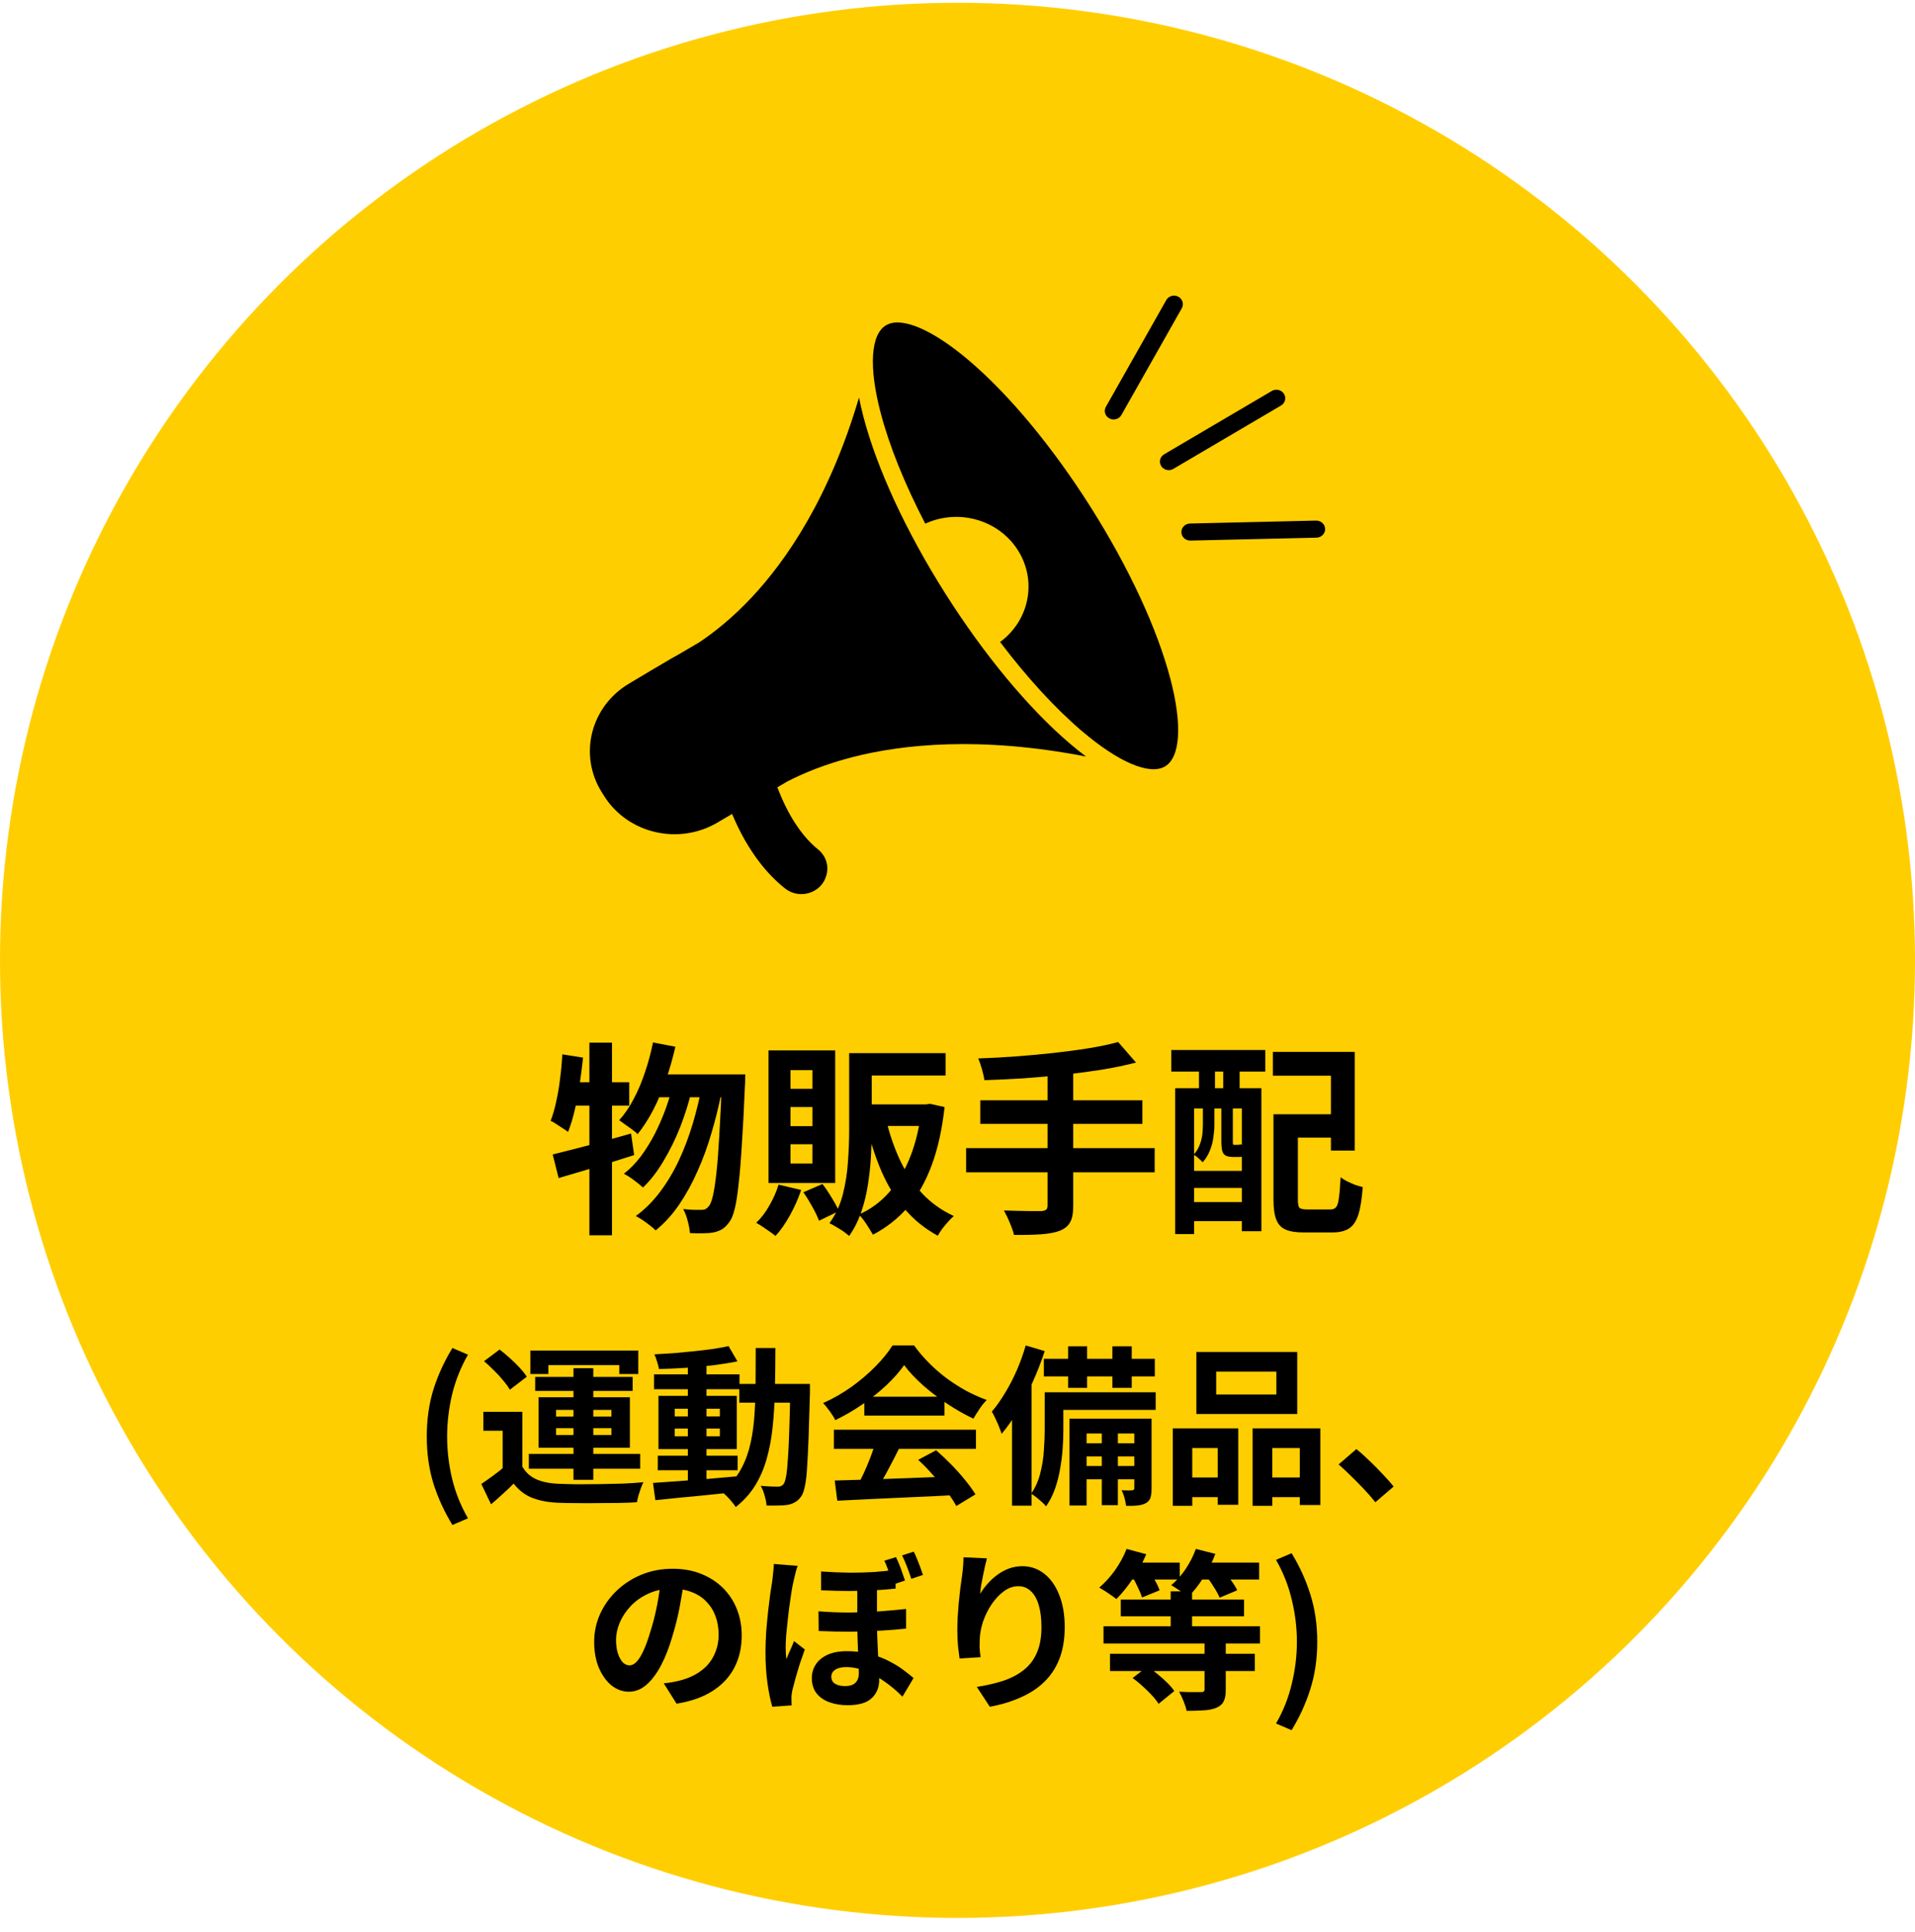
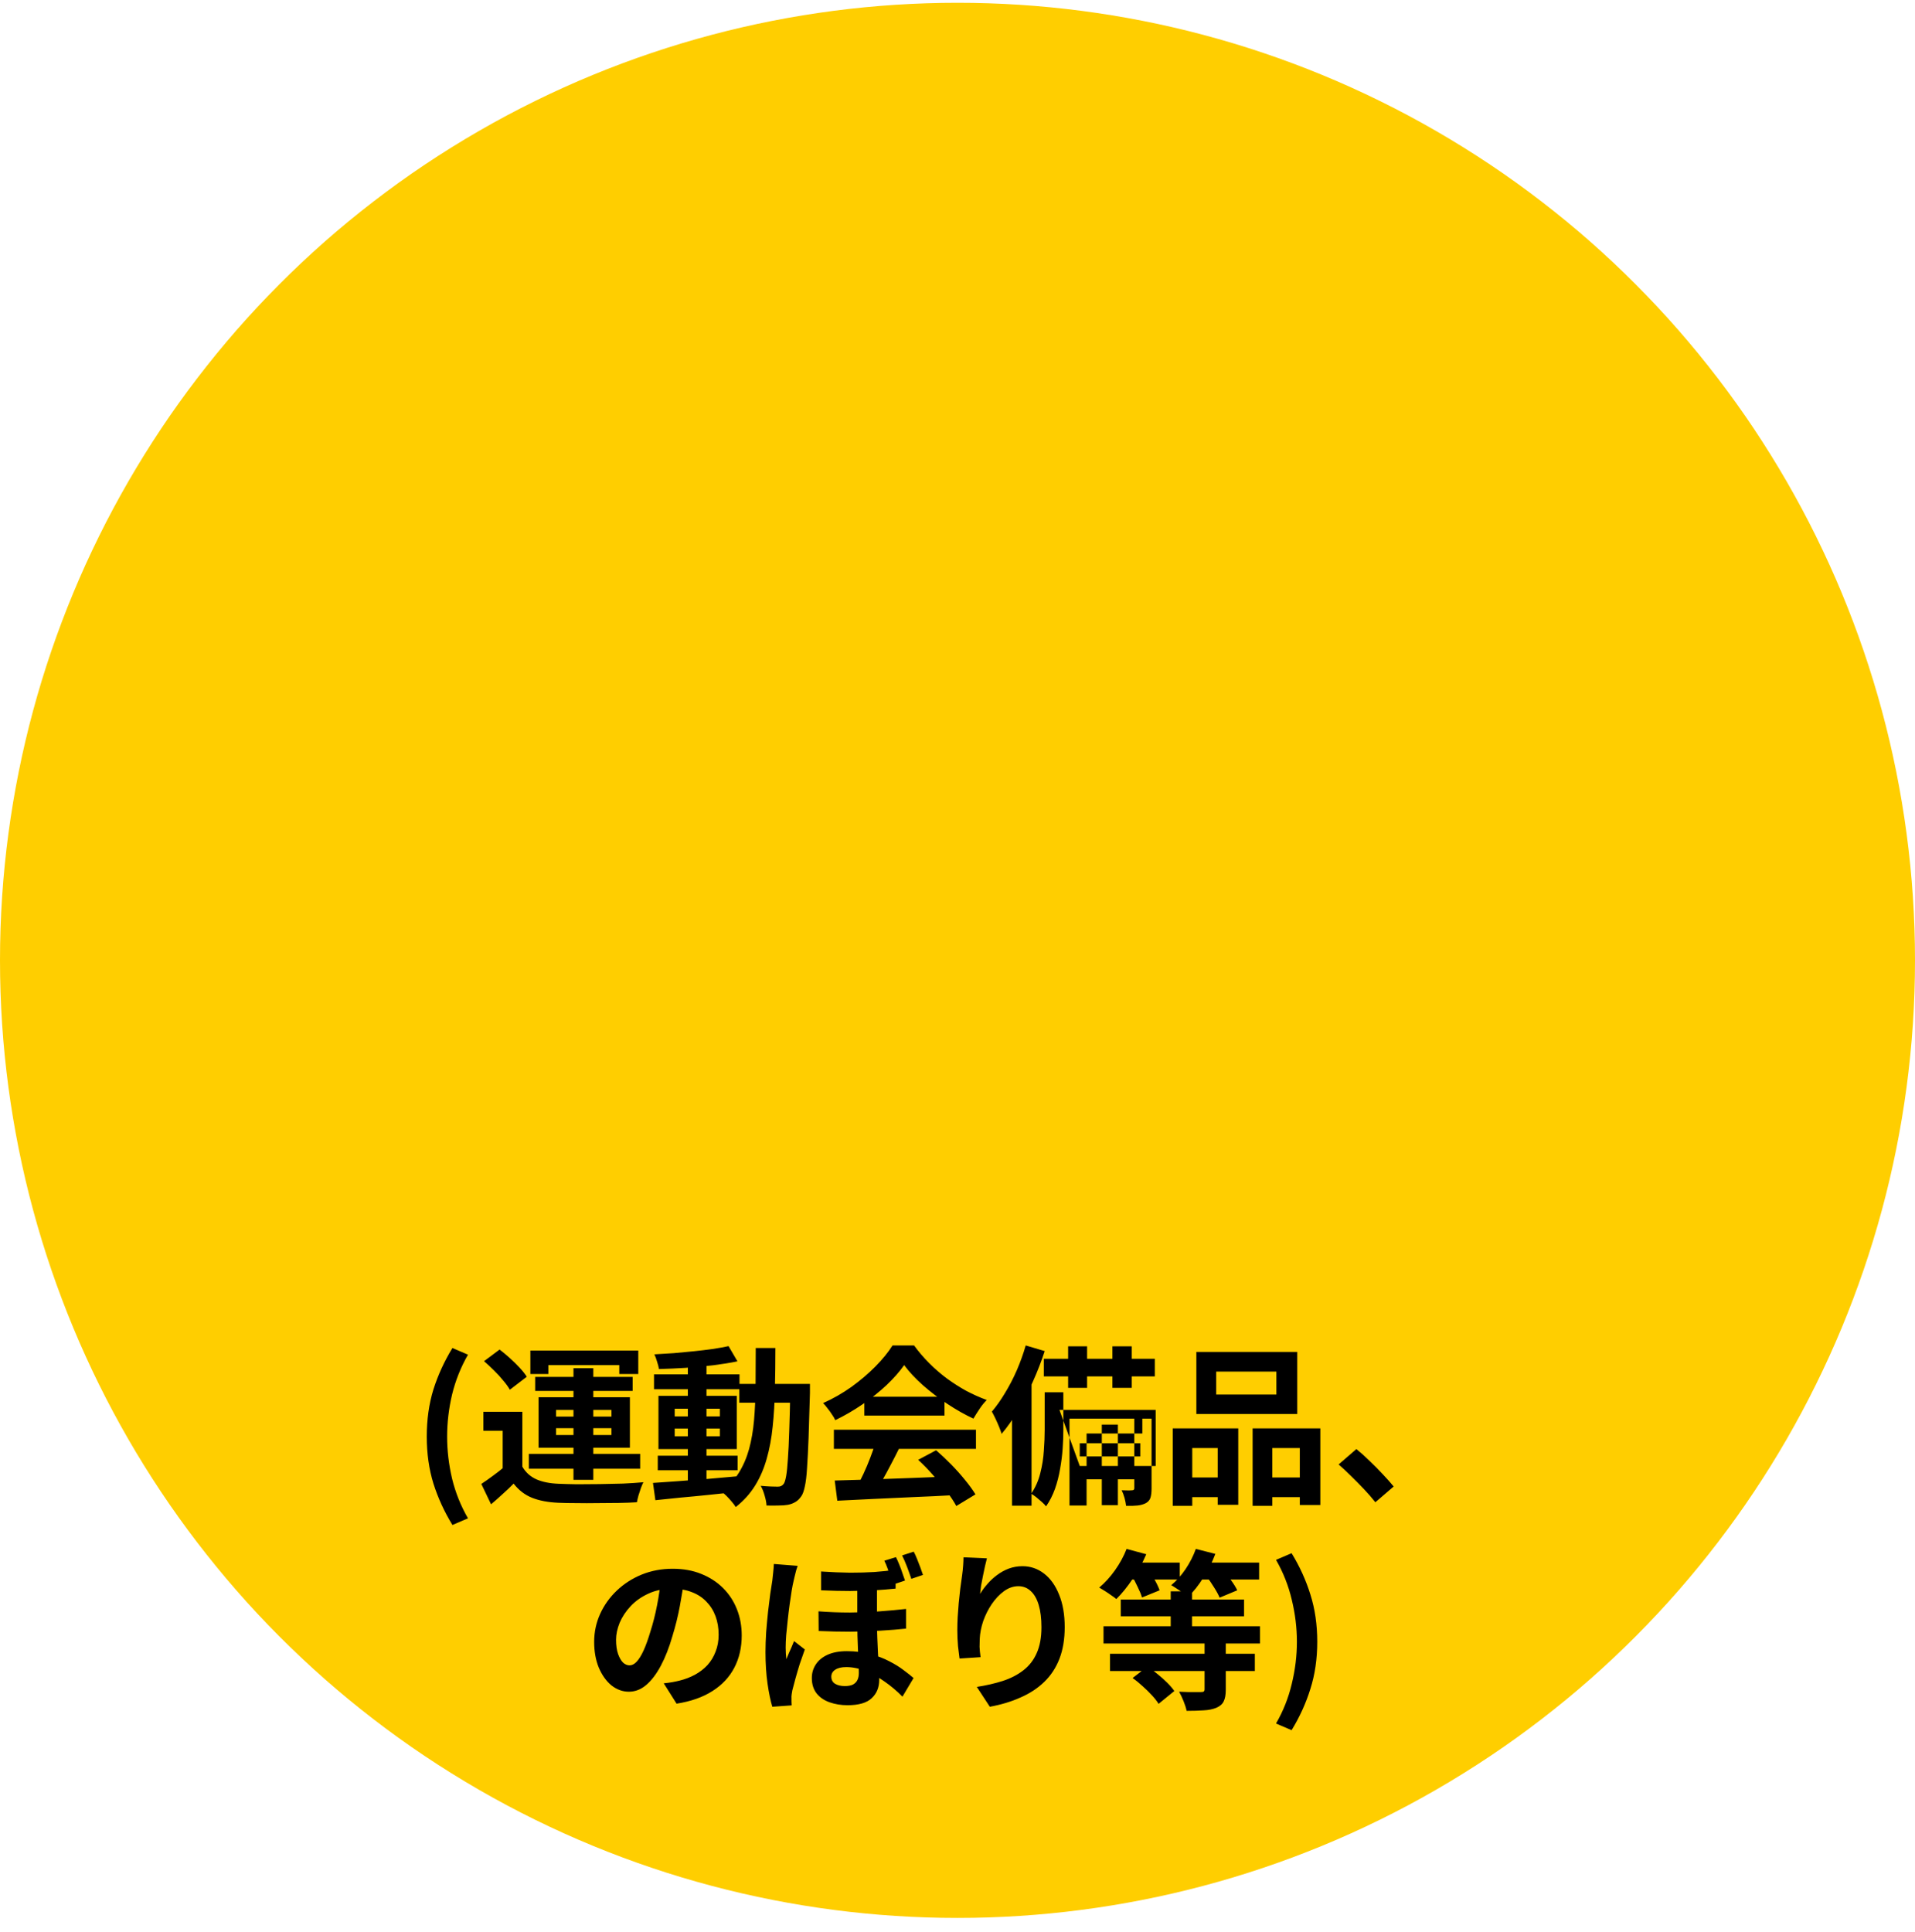
<svg xmlns="http://www.w3.org/2000/svg" width="112" height="113" viewBox="0 0 112 113" fill="none">
  <circle cx="56" cy="56.163" r="56" fill="#FFCE00" />
-   <path d="M38.192 60.963L39.5 61.215C39.348 61.879 39.164 62.527 38.948 63.159C38.732 63.783 38.484 64.367 38.204 64.911C37.924 65.447 37.62 65.919 37.292 66.327C37.22 66.247 37.116 66.159 36.98 66.063C36.844 65.959 36.704 65.859 36.56 65.763C36.424 65.659 36.308 65.575 36.212 65.511C36.532 65.159 36.816 64.743 37.064 64.263C37.32 63.783 37.54 63.263 37.724 62.703C37.916 62.135 38.072 61.555 38.192 60.963ZM42.224 62.835H43.592C43.592 62.835 43.588 62.879 43.58 62.967C43.58 63.047 43.58 63.139 43.58 63.243C43.58 63.347 43.576 63.427 43.568 63.483C43.512 64.835 43.452 65.983 43.388 66.927C43.332 67.871 43.268 68.651 43.196 69.267C43.132 69.875 43.056 70.355 42.968 70.707C42.88 71.051 42.78 71.299 42.668 71.451C42.524 71.651 42.38 71.795 42.236 71.883C42.092 71.971 41.92 72.035 41.72 72.075C41.552 72.107 41.348 72.123 41.108 72.123C40.868 72.131 40.616 72.127 40.352 72.111C40.336 71.903 40.292 71.667 40.22 71.403C40.156 71.139 40.068 70.907 39.956 70.707C40.18 70.731 40.388 70.747 40.58 70.755C40.772 70.755 40.924 70.755 41.036 70.755C41.132 70.755 41.208 70.739 41.264 70.707C41.328 70.675 41.396 70.615 41.468 70.527C41.548 70.431 41.624 70.231 41.696 69.927C41.768 69.615 41.836 69.171 41.9 68.595C41.964 68.019 42.02 67.287 42.068 66.399C42.124 65.503 42.176 64.419 42.224 63.147V62.835ZM38.552 62.835H42.836V64.167H37.904L38.552 62.835ZM39.404 63.267L40.448 63.783C40.288 64.471 40.068 65.175 39.788 65.895C39.508 66.607 39.18 67.275 38.804 67.899C38.436 68.523 38.036 69.039 37.604 69.447C37.468 69.319 37.296 69.179 37.088 69.027C36.88 68.867 36.68 68.739 36.488 68.643C36.84 68.371 37.168 68.035 37.472 67.635C37.776 67.227 38.052 66.783 38.3 66.303C38.548 65.815 38.764 65.315 38.948 64.803C39.132 64.283 39.284 63.771 39.404 63.267ZM41.072 63.411L42.188 63.927C42.036 64.703 41.844 65.479 41.612 66.255C41.388 67.031 41.116 67.775 40.796 68.487C40.484 69.199 40.124 69.855 39.716 70.455C39.308 71.047 38.852 71.547 38.348 71.955C38.212 71.819 38.032 71.671 37.808 71.511C37.592 71.351 37.384 71.219 37.184 71.115C37.704 70.739 38.172 70.275 38.588 69.723C39.012 69.163 39.384 68.543 39.704 67.863C40.024 67.175 40.296 66.455 40.52 65.703C40.744 64.943 40.928 64.179 41.072 63.411ZM32.324 67.515C32.716 67.419 33.16 67.307 33.656 67.179C34.16 67.051 34.688 66.911 35.24 66.759C35.8 66.599 36.356 66.443 36.908 66.291L37.088 67.551C36.336 67.791 35.568 68.031 34.784 68.271C34.008 68.503 33.304 68.711 32.672 68.895L32.324 67.515ZM34.472 60.975H35.792V72.243H34.472V60.975ZM32.888 61.659L34.1 61.851C34.044 62.379 33.976 62.911 33.896 63.447C33.816 63.975 33.72 64.475 33.608 64.947C33.496 65.419 33.368 65.835 33.224 66.195C33.152 66.139 33.052 66.071 32.924 65.991C32.796 65.903 32.668 65.819 32.54 65.739C32.412 65.651 32.3 65.587 32.204 65.547C32.332 65.219 32.44 64.847 32.528 64.431C32.624 64.007 32.7 63.559 32.756 63.087C32.82 62.607 32.864 62.131 32.888 61.659ZM33.224 63.291H36.8V64.659H32.948L33.224 63.291ZM50.084 61.587H55.304V62.895H50.084V61.587ZM49.664 61.587H50.984V66.123C50.984 66.603 50.968 67.115 50.936 67.659C50.904 68.203 50.844 68.755 50.756 69.315C50.668 69.867 50.536 70.399 50.36 70.911C50.184 71.415 49.952 71.871 49.664 72.279C49.584 72.207 49.472 72.119 49.328 72.015C49.184 71.919 49.036 71.827 48.884 71.739C48.74 71.651 48.616 71.583 48.512 71.535C48.872 71.039 49.132 70.479 49.292 69.855C49.452 69.231 49.552 68.595 49.592 67.947C49.64 67.299 49.664 66.691 49.664 66.123V61.587ZM53.9 64.587H54.152L54.392 64.551L55.244 64.743C55.1 66.047 54.848 67.183 54.488 68.151C54.128 69.119 53.664 69.935 53.096 70.599C52.528 71.255 51.848 71.791 51.056 72.207C50.992 72.095 50.912 71.963 50.816 71.811C50.728 71.667 50.632 71.523 50.528 71.379C50.424 71.235 50.324 71.119 50.228 71.031C50.916 70.727 51.512 70.287 52.016 69.711C52.52 69.135 52.932 68.435 53.252 67.611C53.572 66.787 53.788 65.859 53.9 64.827V64.587ZM51.824 65.475C52.024 66.323 52.296 67.115 52.64 67.851C52.984 68.587 53.416 69.235 53.936 69.795C54.456 70.347 55.072 70.787 55.784 71.115C55.68 71.203 55.568 71.315 55.448 71.451C55.328 71.587 55.212 71.727 55.1 71.871C54.996 72.015 54.912 72.147 54.848 72.267C54.096 71.859 53.448 71.335 52.904 70.695C52.36 70.055 51.908 69.319 51.548 68.487C51.188 67.647 50.892 66.727 50.66 65.727L51.824 65.475ZM50.456 64.587H54.248V65.847H50.456V64.587ZM45.536 69.279L46.856 69.591C46.688 70.095 46.468 70.591 46.196 71.079C45.932 71.559 45.652 71.959 45.356 72.279C45.268 72.207 45.156 72.123 45.02 72.027C44.884 71.931 44.744 71.835 44.6 71.739C44.456 71.643 44.332 71.567 44.228 71.511C44.516 71.239 44.772 70.903 44.996 70.503C45.228 70.103 45.408 69.695 45.536 69.279ZM46.988 69.723L48.104 69.243C48.288 69.483 48.468 69.751 48.644 70.047C48.828 70.343 48.968 70.603 49.064 70.827L47.9 71.391C47.82 71.167 47.692 70.899 47.516 70.587C47.34 70.267 47.164 69.979 46.988 69.723ZM46.232 64.743V65.859H47.516V64.743H46.232ZM46.232 66.915V68.043H47.516V66.915H46.232ZM46.232 62.583V63.675H47.516V62.583H46.232ZM44.948 61.431H48.848V69.183H44.948V61.431ZM65.396 60.939L66.44 62.139C65.824 62.299 65.152 62.439 64.424 62.559C63.704 62.671 62.956 62.771 62.18 62.859C61.404 62.939 60.624 63.007 59.84 63.063C59.056 63.111 58.3 63.147 57.572 63.171C57.548 62.987 57.5 62.771 57.428 62.523C57.356 62.267 57.284 62.059 57.212 61.899C57.932 61.875 58.668 61.835 59.42 61.779C60.18 61.723 60.92 61.655 61.64 61.575C62.368 61.495 63.052 61.403 63.692 61.299C64.332 61.195 64.9 61.075 65.396 60.939ZM57.332 64.347H66.812V65.727H57.332V64.347ZM56.504 67.143H67.532V68.559H56.504V67.143ZM61.268 62.643H62.768V70.515C62.768 70.947 62.708 71.267 62.588 71.475C62.476 71.691 62.272 71.859 61.976 71.979C61.696 72.083 61.332 72.151 60.884 72.183C60.444 72.215 59.916 72.227 59.3 72.219C59.276 72.083 59.228 71.927 59.156 71.751C59.092 71.583 59.02 71.411 58.94 71.235C58.86 71.067 58.784 70.919 58.712 70.791C59.016 70.799 59.316 70.807 59.612 70.815C59.908 70.823 60.172 70.827 60.404 70.827C60.636 70.827 60.8 70.827 60.896 70.827C61.032 70.819 61.128 70.791 61.184 70.743C61.24 70.695 61.268 70.611 61.268 70.491V62.643ZM75.176 65.163H78.524V66.531H75.176V65.163ZM74.48 65.163H75.908V70.167C75.908 70.415 75.94 70.571 76.004 70.635C76.068 70.699 76.22 70.731 76.46 70.731C76.508 70.731 76.592 70.731 76.712 70.731C76.832 70.731 76.964 70.731 77.108 70.731C77.252 70.731 77.388 70.731 77.516 70.731C77.652 70.731 77.748 70.731 77.804 70.731C77.956 70.731 78.068 70.687 78.14 70.599C78.22 70.503 78.276 70.319 78.308 70.047C78.348 69.775 78.38 69.375 78.404 68.847C78.508 68.927 78.636 69.007 78.788 69.087C78.94 69.159 79.096 69.227 79.256 69.291C79.424 69.347 79.572 69.391 79.7 69.423C79.652 70.103 79.568 70.635 79.448 71.019C79.328 71.403 79.148 71.675 78.908 71.835C78.668 71.995 78.34 72.075 77.924 72.075C77.86 72.075 77.772 72.075 77.66 72.075C77.548 72.075 77.424 72.075 77.288 72.075C77.152 72.075 77.012 72.075 76.868 72.075C76.732 72.075 76.608 72.075 76.496 72.075C76.384 72.075 76.3 72.075 76.244 72.075C75.796 72.075 75.444 72.019 75.188 71.907C74.94 71.803 74.76 71.611 74.648 71.331C74.536 71.059 74.48 70.671 74.48 70.167V65.163ZM74.444 61.515H79.232V67.287H77.84V62.907H74.444V61.515ZM68.732 63.639H73.772V72.003H72.632V64.827H69.836V72.171H68.732V63.639ZM69.32 68.475H73.172V69.471H69.32V68.475ZM69.32 70.299H73.172V71.415H69.32V70.299ZM68.504 61.407H74V62.667H68.504V61.407ZM70.124 61.695H71.06V64.575H70.124V61.695ZM71.54 61.695H72.5V64.575H71.54V61.695ZM70.352 64.563H71.024V65.787C71.024 66.011 71.004 66.255 70.964 66.519C70.932 66.775 70.864 67.031 70.76 67.287C70.664 67.535 70.524 67.763 70.34 67.971C70.284 67.907 70.2 67.827 70.088 67.731C69.984 67.635 69.892 67.567 69.812 67.527C69.972 67.351 70.088 67.163 70.16 66.963C70.24 66.763 70.292 66.563 70.316 66.363C70.34 66.155 70.352 65.959 70.352 65.775V64.563ZM71.432 64.563H72.104V66.771C72.104 66.851 72.108 66.903 72.116 66.927C72.124 66.943 72.148 66.951 72.188 66.951C72.204 66.951 72.224 66.951 72.248 66.951C72.28 66.951 72.308 66.951 72.332 66.951C72.364 66.951 72.388 66.951 72.404 66.951C72.492 66.951 72.544 66.939 72.56 66.915C72.632 66.971 72.728 67.023 72.848 67.071C72.968 67.119 73.08 67.155 73.184 67.179C73.144 67.347 73.068 67.471 72.956 67.551C72.852 67.623 72.708 67.659 72.524 67.659C72.492 67.659 72.448 67.659 72.392 67.659C72.344 67.659 72.292 67.659 72.236 67.659C72.188 67.659 72.144 67.659 72.104 67.659C71.848 67.659 71.672 67.603 71.576 67.491C71.48 67.379 71.432 67.143 71.432 66.783V64.563Z" fill="black" />
-   <path d="M26.46 89.183C25.987 88.41 25.617 87.603 25.35 86.763C25.09 85.923 24.96 85.006 24.96 84.013C24.96 83.013 25.09 82.093 25.35 81.253C25.617 80.413 25.987 79.606 26.46 78.833L27.37 79.223C26.95 79.956 26.64 80.733 26.44 81.553C26.247 82.373 26.15 83.193 26.15 84.013C26.15 84.833 26.247 85.653 26.44 86.473C26.64 87.293 26.95 88.066 27.37 88.793L26.46 89.183ZM30.55 82.563V86.253H29.4V83.673H28.27V82.563H30.55ZM30.55 85.773C30.743 86.106 31.016 86.353 31.37 86.513C31.723 86.666 32.153 86.753 32.66 86.773C32.96 86.786 33.32 86.796 33.74 86.803C34.166 86.803 34.61 86.8 35.07 86.793C35.536 86.786 35.99 86.776 36.43 86.763C36.876 86.743 37.276 86.716 37.63 86.683C37.583 86.77 37.533 86.886 37.48 87.033C37.433 87.173 37.386 87.316 37.34 87.463C37.3 87.61 37.27 87.74 37.25 87.853C36.943 87.873 36.59 87.886 36.19 87.893C35.79 87.9 35.376 87.903 34.95 87.903C34.523 87.91 34.11 87.91 33.71 87.903C33.31 87.903 32.956 87.896 32.65 87.883C32.05 87.856 31.54 87.76 31.12 87.593C30.7 87.426 30.34 87.15 30.04 86.763C29.846 86.963 29.64 87.16 29.42 87.353C29.206 87.553 28.973 87.76 28.72 87.973L28.15 86.783C28.363 86.643 28.586 86.486 28.82 86.313C29.06 86.14 29.29 85.96 29.51 85.773H30.55ZM28.31 79.603L29.22 78.923C29.413 79.07 29.613 79.236 29.82 79.423C30.026 79.61 30.216 79.796 30.39 79.983C30.563 80.17 30.703 80.346 30.81 80.513L29.82 81.273C29.726 81.106 29.596 80.926 29.43 80.733C29.27 80.533 29.09 80.336 28.89 80.143C28.69 79.943 28.496 79.763 28.31 79.603ZM33.54 80.013H34.7V86.543H33.54V80.013ZM32.52 83.523V83.923H35.76V83.523H32.52ZM32.52 82.453V82.843H35.76V82.453H32.52ZM31.5 81.713H36.84V84.663H31.5V81.713ZM31.02 78.983H37.33V80.353H36.22V79.833H32.07V80.353H31.02V78.983ZM31.3 80.523H37V81.343H31.3V80.523ZM30.93 85.023H37.44V85.893H30.93V85.023ZM38.47 85.133H43.14V85.983H38.47V85.133ZM38.25 80.373H43.25V81.243H38.25V80.373ZM40.23 79.673H41.32V86.843H40.23V79.673ZM38.19 86.723C38.61 86.696 39.09 86.663 39.63 86.623C40.17 86.583 40.74 86.54 41.34 86.493C41.946 86.44 42.55 86.386 43.15 86.333L43.16 87.243C42.593 87.303 42.02 87.363 41.44 87.423C40.866 87.483 40.313 87.536 39.78 87.583C39.253 87.636 38.77 87.686 38.33 87.733L38.19 86.723ZM39.46 83.543V83.993H42.1V83.543H39.46ZM39.46 82.383V82.833H42.1V82.383H39.46ZM38.51 81.633H43.09V84.743H38.51V81.633ZM42.61 78.723L43.13 79.613C42.71 79.7 42.236 79.776 41.71 79.843C41.19 79.903 40.656 79.953 40.11 79.993C39.563 80.026 39.04 80.05 38.54 80.063C38.52 79.936 38.483 79.793 38.43 79.633C38.383 79.466 38.33 79.323 38.27 79.203C38.643 79.183 39.026 79.16 39.42 79.133C39.813 79.1 40.2 79.063 40.58 79.023C40.966 78.983 41.33 78.94 41.67 78.893C42.016 78.84 42.33 78.783 42.61 78.723ZM43.24 80.933H46.71V82.033H43.24V80.933ZM46.22 80.933H47.37C47.37 80.933 47.37 80.966 47.37 81.033C47.37 81.1 47.37 81.176 47.37 81.263C47.37 81.343 47.37 81.41 47.37 81.463C47.343 82.49 47.316 83.363 47.29 84.083C47.263 84.796 47.233 85.386 47.2 85.853C47.173 86.313 47.13 86.673 47.07 86.933C47.016 87.193 46.95 87.38 46.87 87.493C46.756 87.66 46.636 87.776 46.51 87.843C46.39 87.916 46.246 87.97 46.08 88.003C45.926 88.03 45.74 88.043 45.52 88.043C45.3 88.05 45.07 88.05 44.83 88.043C44.823 87.876 44.786 87.683 44.72 87.463C44.66 87.243 44.583 87.053 44.49 86.893C44.703 86.913 44.9 86.926 45.08 86.933C45.26 86.94 45.396 86.943 45.49 86.943C45.57 86.943 45.636 86.93 45.69 86.903C45.743 86.876 45.793 86.833 45.84 86.773C45.893 86.693 45.94 86.54 45.98 86.313C46.02 86.08 46.053 85.75 46.08 85.323C46.113 84.89 46.14 84.333 46.16 83.653C46.186 82.973 46.206 82.15 46.22 81.183V80.933ZM44.2 78.833H45.35C45.35 79.686 45.34 80.496 45.32 81.263C45.306 82.03 45.263 82.753 45.19 83.433C45.123 84.106 45.006 84.733 44.84 85.313C44.68 85.886 44.453 86.41 44.16 86.883C43.866 87.356 43.49 87.773 43.03 88.133C42.97 88.033 42.89 87.926 42.79 87.813C42.696 87.7 42.596 87.59 42.49 87.483C42.39 87.383 42.29 87.3 42.19 87.233C42.61 86.913 42.95 86.546 43.21 86.133C43.47 85.713 43.67 85.25 43.81 84.743C43.95 84.23 44.046 83.67 44.1 83.063C44.153 82.45 44.183 81.793 44.19 81.093C44.196 80.386 44.2 79.633 44.2 78.833ZM48.82 86.583C49.413 86.563 50.1 86.543 50.88 86.523C51.666 86.496 52.49 86.466 53.35 86.433C54.216 86.4 55.07 86.366 55.91 86.333L55.87 87.433C55.056 87.48 54.23 87.52 53.39 87.553C52.556 87.593 51.763 87.63 51.01 87.663C50.256 87.703 49.576 87.736 48.97 87.763L48.82 86.583ZM48.77 83.613H57.08V84.733H48.77V83.613ZM50.55 81.683H55.24V82.783H50.55V81.683ZM51.21 84.343L52.58 84.713C52.426 85.026 52.263 85.346 52.09 85.673C51.923 85.993 51.756 86.3 51.59 86.593C51.43 86.886 51.276 87.146 51.13 87.373L50.08 87.023C50.213 86.776 50.353 86.5 50.5 86.193C50.646 85.88 50.78 85.563 50.9 85.243C51.026 84.916 51.13 84.616 51.21 84.343ZM53.7 85.373L54.75 84.813C55.05 85.073 55.346 85.353 55.64 85.653C55.933 85.953 56.203 86.256 56.45 86.563C56.696 86.863 56.896 87.14 57.05 87.393L55.93 88.073C55.796 87.82 55.606 87.533 55.36 87.213C55.12 86.9 54.853 86.58 54.56 86.253C54.273 85.926 53.986 85.633 53.7 85.373ZM52.88 79.833C52.613 80.213 52.27 80.603 51.85 81.003C51.43 81.396 50.963 81.77 50.45 82.123C49.936 82.476 49.403 82.786 48.85 83.053C48.81 82.953 48.746 82.843 48.66 82.723C48.58 82.596 48.493 82.476 48.4 82.363C48.313 82.243 48.226 82.14 48.14 82.053C48.713 81.8 49.263 81.486 49.79 81.113C50.316 80.733 50.786 80.333 51.2 79.913C51.62 79.486 51.953 79.076 52.2 78.683H53.46C53.726 79.05 54.023 79.396 54.35 79.723C54.676 80.05 55.023 80.35 55.39 80.623C55.756 80.89 56.133 81.13 56.52 81.343C56.913 81.55 57.31 81.726 57.71 81.873C57.563 82.02 57.423 82.193 57.29 82.393C57.156 82.593 57.036 82.783 56.93 82.963C56.43 82.73 55.923 82.443 55.41 82.103C54.896 81.763 54.416 81.396 53.97 81.003C53.53 80.61 53.166 80.22 52.88 79.833ZM62.47 78.733H63.58V81.163H62.47V78.733ZM65.06 78.733H66.19V81.163H65.06V78.733ZM64.44 83.313H65.38V88.023H64.44V83.313ZM61.05 79.463H67.54V80.493H61.05V79.463ZM63.15 84.403H66.69V85.173H63.15V84.403ZM63.15 85.733H66.69V86.513H63.15V85.733ZM61.59 81.423H67.59V82.453H61.59V81.423ZM61.1 81.423H62.19V83.633C62.19 83.966 62.176 84.326 62.15 84.713C62.123 85.1 62.073 85.496 62 85.903C61.933 86.303 61.833 86.693 61.7 87.073C61.566 87.446 61.393 87.786 61.18 88.093C61.126 88.02 61.043 87.933 60.93 87.833C60.823 87.74 60.713 87.646 60.6 87.553C60.486 87.466 60.39 87.4 60.31 87.353C60.556 86.993 60.733 86.596 60.84 86.163C60.953 85.723 61.023 85.283 61.05 84.843C61.083 84.403 61.1 83.996 61.1 83.623V81.423ZM62.55 82.963H66.81V83.833H63.55V88.043H62.55V82.963ZM66.34 82.963H67.35V87.043C67.35 87.263 67.33 87.44 67.29 87.573C67.25 87.713 67.16 87.823 67.02 87.903C66.88 87.976 66.716 88.023 66.53 88.043C66.343 88.063 66.12 88.07 65.86 88.063C65.846 87.93 65.816 87.776 65.77 87.603C65.723 87.43 65.666 87.28 65.6 87.153C65.74 87.16 65.866 87.163 65.98 87.163C66.093 87.163 66.173 87.16 66.22 87.153C66.3 87.153 66.34 87.113 66.34 87.033V82.963ZM59.99 78.683L61.1 79.013C60.913 79.593 60.686 80.18 60.42 80.773C60.16 81.366 59.873 81.93 59.56 82.463C59.246 82.99 58.92 83.453 58.58 83.853C58.553 83.76 58.506 83.63 58.44 83.463C58.373 83.296 58.3 83.13 58.22 82.963C58.14 82.796 58.07 82.66 58.01 82.553C58.276 82.24 58.533 81.876 58.78 81.463C59.033 81.05 59.263 80.606 59.47 80.133C59.676 79.653 59.85 79.17 59.99 78.683ZM59.19 81.433L60.3 80.323L60.33 80.343V88.053H59.19V81.433ZM71.13 80.213V81.553H74.65V80.213H71.13ZM69.97 79.063H75.87V82.693H69.97V79.063ZM68.59 83.533H72.42V88.003H71.22V84.683H69.73V88.063H68.59V83.533ZM73.26 83.533H77.22V88.013H76.02V84.683H74.41V88.063H73.26V83.533ZM69.09 86.403H71.72V87.553H69.09V86.403ZM73.81 86.403H76.61V87.553H73.81V86.403ZM80.44 87.853C80.24 87.6 80.016 87.343 79.77 87.083C79.523 86.823 79.273 86.57 79.02 86.323C78.766 86.07 78.523 85.843 78.29 85.643L79.33 84.743C79.57 84.936 79.826 85.166 80.1 85.433C80.373 85.693 80.633 85.956 80.88 86.223C81.133 86.49 81.343 86.726 81.51 86.933L80.44 87.853ZM40.02 92.313C39.954 92.82 39.867 93.36 39.76 93.933C39.654 94.506 39.51 95.086 39.33 95.673C39.137 96.346 38.91 96.926 38.65 97.413C38.39 97.9 38.104 98.276 37.79 98.543C37.484 98.803 37.147 98.933 36.78 98.933C36.414 98.933 36.074 98.81 35.76 98.563C35.454 98.31 35.207 97.963 35.02 97.523C34.84 97.083 34.75 96.583 34.75 96.023C34.75 95.443 34.867 94.896 35.1 94.383C35.334 93.87 35.657 93.416 36.07 93.023C36.49 92.623 36.977 92.31 37.53 92.083C38.09 91.856 38.694 91.743 39.34 91.743C39.96 91.743 40.517 91.843 41.01 92.043C41.51 92.243 41.937 92.52 42.29 92.873C42.644 93.226 42.914 93.64 43.1 94.113C43.287 94.586 43.38 95.096 43.38 95.643C43.38 96.343 43.237 96.97 42.95 97.523C42.664 98.076 42.237 98.533 41.67 98.893C41.11 99.253 40.41 99.5 39.57 99.633L38.82 98.443C39.014 98.423 39.184 98.4 39.33 98.373C39.477 98.346 39.617 98.316 39.75 98.283C40.07 98.203 40.367 98.09 40.64 97.943C40.92 97.79 41.164 97.603 41.37 97.383C41.577 97.156 41.737 96.893 41.85 96.593C41.97 96.293 42.03 95.963 42.03 95.603C42.03 95.21 41.97 94.85 41.85 94.523C41.73 94.196 41.554 93.913 41.32 93.673C41.087 93.426 40.804 93.24 40.47 93.113C40.137 92.98 39.754 92.913 39.32 92.913C38.787 92.913 38.317 93.01 37.91 93.203C37.504 93.39 37.16 93.633 36.88 93.933C36.6 94.233 36.387 94.556 36.24 94.903C36.1 95.25 36.03 95.58 36.03 95.893C36.03 96.226 36.07 96.506 36.15 96.733C36.23 96.953 36.327 97.12 36.44 97.233C36.56 97.34 36.687 97.393 36.82 97.393C36.96 97.393 37.097 97.323 37.23 97.183C37.37 97.036 37.507 96.816 37.64 96.523C37.774 96.23 37.907 95.86 38.04 95.413C38.194 94.933 38.324 94.42 38.43 93.873C38.537 93.326 38.614 92.793 38.66 92.273L40.02 92.313ZM51.29 92.463C51.29 92.71 51.29 92.973 51.29 93.253C51.29 93.533 51.29 93.81 51.29 94.083C51.29 94.35 51.29 94.59 51.29 94.803C51.29 95.156 51.297 95.49 51.31 95.803C51.324 96.116 51.337 96.416 51.35 96.703C51.37 96.983 51.387 97.253 51.4 97.513C51.414 97.773 51.42 98.016 51.42 98.243C51.42 98.683 51.274 99.04 50.98 99.313C50.694 99.586 50.224 99.723 49.57 99.723C49.19 99.723 48.84 99.666 48.52 99.553C48.2 99.44 47.947 99.266 47.76 99.033C47.574 98.793 47.48 98.493 47.48 98.133C47.48 97.84 47.557 97.576 47.71 97.343C47.864 97.103 48.094 96.913 48.4 96.773C48.707 96.633 49.084 96.563 49.53 96.563C50.03 96.563 50.487 96.62 50.9 96.733C51.314 96.84 51.684 96.98 52.01 97.153C52.337 97.32 52.617 97.493 52.85 97.673C53.084 97.846 53.277 98 53.43 98.133L52.78 99.223C52.46 98.896 52.114 98.603 51.74 98.343C51.374 98.083 51 97.876 50.62 97.723C50.24 97.57 49.864 97.493 49.49 97.493C49.21 97.493 48.994 97.546 48.84 97.653C48.694 97.753 48.62 97.886 48.62 98.053C48.62 98.233 48.69 98.37 48.83 98.463C48.977 98.556 49.17 98.603 49.41 98.603C49.61 98.603 49.77 98.573 49.89 98.513C50.01 98.446 50.097 98.356 50.15 98.243C50.204 98.13 50.23 97.993 50.23 97.833C50.23 97.68 50.227 97.49 50.22 97.263C50.214 97.03 50.2 96.776 50.18 96.503C50.167 96.223 50.157 95.943 50.15 95.663C50.144 95.376 50.14 95.103 50.14 94.843C50.14 94.57 50.14 94.28 50.14 93.973C50.14 93.66 50.14 93.37 50.14 93.103C50.14 92.83 50.14 92.616 50.14 92.463H51.29ZM47.87 94.233C48.497 94.28 49.11 94.303 49.71 94.303C50.317 94.296 50.897 94.273 51.45 94.233C52.004 94.193 52.517 94.146 52.99 94.093V95.243C52.557 95.29 52.06 95.33 51.5 95.363C50.947 95.396 50.36 95.416 49.74 95.423C49.127 95.423 48.507 95.41 47.88 95.383L47.87 94.233ZM48.02 91.903C48.634 91.943 49.197 91.966 49.71 91.973C50.224 91.973 50.7 91.96 51.14 91.933C51.587 91.9 52 91.856 52.38 91.803V92.903C52 92.943 51.59 92.976 51.15 93.003C50.71 93.023 50.234 93.036 49.72 93.043C49.207 93.043 48.64 93.03 48.02 93.003V91.903ZM46.65 91.573C46.63 91.64 46.6 91.733 46.56 91.853C46.527 91.973 46.497 92.093 46.47 92.213C46.444 92.326 46.424 92.413 46.41 92.473C46.377 92.606 46.34 92.793 46.3 93.033C46.26 93.273 46.22 93.543 46.18 93.843C46.14 94.136 46.104 94.44 46.07 94.753C46.037 95.06 46.007 95.353 45.98 95.633C45.96 95.913 45.95 96.153 45.95 96.353C45.95 96.446 45.954 96.556 45.96 96.683C45.967 96.81 45.977 96.926 45.99 97.033C46.037 96.913 46.087 96.793 46.14 96.673C46.194 96.553 46.247 96.433 46.3 96.313C46.354 96.193 46.4 96.08 46.44 95.973L47.07 96.463C46.97 96.736 46.87 97.023 46.77 97.323C46.677 97.623 46.594 97.906 46.52 98.173C46.447 98.44 46.387 98.666 46.34 98.853C46.327 98.92 46.314 99 46.3 99.093C46.287 99.186 46.284 99.26 46.29 99.313C46.29 99.366 46.29 99.43 46.29 99.503C46.29 99.583 46.294 99.66 46.3 99.733L45.17 99.813C45.064 99.466 44.97 99.016 44.89 98.463C44.81 97.91 44.77 97.293 44.77 96.613C44.77 96.24 44.784 95.85 44.81 95.443C44.844 95.03 44.88 94.633 44.92 94.253C44.967 93.866 45.01 93.516 45.05 93.203C45.097 92.883 45.137 92.626 45.17 92.433C45.184 92.3 45.2 92.143 45.22 91.963C45.24 91.783 45.254 91.616 45.26 91.463L46.65 91.573ZM52.4 91.063C52.467 91.196 52.534 91.346 52.6 91.513C52.667 91.673 52.727 91.836 52.78 92.003C52.84 92.163 52.89 92.306 52.93 92.433L52.24 92.663C52.194 92.516 52.14 92.363 52.08 92.203C52.027 92.043 51.97 91.883 51.91 91.723C51.85 91.556 51.787 91.406 51.72 91.273L52.4 91.063ZM53.44 90.743C53.507 90.87 53.574 91.016 53.64 91.183C53.707 91.35 53.77 91.513 53.83 91.673C53.89 91.833 53.94 91.976 53.98 92.103L53.3 92.333C53.227 92.113 53.144 91.88 53.05 91.633C52.957 91.386 52.86 91.163 52.76 90.963L53.44 90.743ZM57.72 91.133C57.687 91.253 57.65 91.403 57.61 91.583C57.57 91.763 57.53 91.953 57.49 92.153C57.45 92.346 57.414 92.536 57.38 92.723C57.354 92.91 57.334 93.073 57.32 93.213C57.44 93.013 57.584 92.82 57.75 92.633C57.917 92.44 58.104 92.266 58.31 92.113C58.524 91.953 58.754 91.826 59 91.733C59.254 91.64 59.52 91.593 59.8 91.593C60.267 91.593 60.687 91.736 61.06 92.023C61.434 92.31 61.727 92.72 61.94 93.253C62.16 93.786 62.27 94.42 62.27 95.153C62.27 95.86 62.167 96.48 61.96 97.013C61.754 97.54 61.457 97.99 61.07 98.363C60.684 98.736 60.22 99.04 59.68 99.273C59.147 99.513 58.55 99.693 57.89 99.813L57.13 98.653C57.684 98.566 58.19 98.45 58.65 98.303C59.117 98.15 59.517 97.943 59.85 97.683C60.19 97.423 60.45 97.09 60.63 96.683C60.817 96.27 60.91 95.763 60.91 95.163C60.91 94.65 60.857 94.216 60.75 93.863C60.644 93.503 60.487 93.23 60.28 93.043C60.08 92.856 59.84 92.763 59.56 92.763C59.267 92.763 58.987 92.86 58.72 93.053C58.454 93.246 58.214 93.5 58 93.813C57.794 94.12 57.627 94.453 57.5 94.813C57.38 95.173 57.314 95.52 57.3 95.853C57.294 95.993 57.29 96.146 57.29 96.313C57.297 96.48 57.317 96.68 57.35 96.913L56.12 96.993C56.094 96.8 56.064 96.56 56.03 96.273C56.004 95.98 55.99 95.663 55.99 95.323C55.99 95.09 55.997 94.84 56.01 94.573C56.03 94.306 56.05 94.036 56.07 93.763C56.097 93.483 56.127 93.203 56.16 92.923C56.2 92.643 56.237 92.376 56.27 92.123C56.297 91.93 56.317 91.74 56.33 91.553C56.344 91.366 56.35 91.206 56.35 91.073L57.72 91.133ZM68.47 93.063H69.72V95.723H68.47V93.063ZM65.55 93.543H72.76V94.523H65.55V93.543ZM64.54 95.103H73.69V96.113H64.54V95.103ZM64.92 96.713H73.39V97.723H64.92V96.713ZM70.45 95.973H71.69V98.823C71.69 99.11 71.65 99.333 71.57 99.493C71.497 99.653 71.354 99.78 71.14 99.873C70.927 99.96 70.677 100.01 70.39 100.023C70.104 100.043 69.774 100.053 69.4 100.053C69.367 99.886 69.307 99.696 69.22 99.483C69.134 99.27 69.047 99.086 68.96 98.933C69.134 98.94 69.307 98.946 69.48 98.953C69.654 98.953 69.807 98.953 69.94 98.953C70.08 98.953 70.18 98.953 70.24 98.953C70.32 98.953 70.374 98.943 70.4 98.923C70.434 98.896 70.45 98.853 70.45 98.793V95.973ZM65.81 91.383H69V92.373H65.81V91.383ZM69.79 91.383H73.64V92.373H69.79V91.383ZM65.89 90.583L67.04 90.893C66.827 91.393 66.56 91.876 66.24 92.343C65.927 92.81 65.61 93.2 65.29 93.513C65.21 93.446 65.11 93.373 64.99 93.293C64.87 93.206 64.747 93.123 64.62 93.043C64.494 92.963 64.384 92.896 64.29 92.843C64.617 92.57 64.924 92.233 65.21 91.833C65.497 91.426 65.724 91.01 65.89 90.583ZM69.94 90.583L71.08 90.873C70.9 91.353 70.667 91.816 70.38 92.263C70.1 92.71 69.804 93.083 69.49 93.383C69.41 93.316 69.31 93.24 69.19 93.153C69.07 93.066 68.947 92.983 68.82 92.903C68.7 92.823 68.594 92.756 68.5 92.703C68.807 92.45 69.087 92.136 69.34 91.763C69.594 91.383 69.794 90.99 69.94 90.583ZM66.19 92.143L67.16 91.773C67.287 91.96 67.414 92.17 67.54 92.403C67.667 92.63 67.76 92.83 67.82 93.003L66.79 93.423C66.744 93.256 66.66 93.053 66.54 92.813C66.427 92.566 66.31 92.343 66.19 92.143ZM70.55 92.173L71.52 91.783C71.674 91.963 71.83 92.17 71.99 92.403C72.157 92.63 72.28 92.83 72.36 93.003L71.33 93.433C71.264 93.266 71.154 93.063 71 92.823C70.854 92.583 70.704 92.366 70.55 92.173ZM66.24 98.133L67.11 97.463C67.304 97.59 67.5 97.736 67.7 97.903C67.907 98.07 68.097 98.24 68.27 98.413C68.444 98.586 68.58 98.746 68.68 98.893L67.76 99.643C67.667 99.49 67.537 99.323 67.37 99.143C67.204 98.963 67.024 98.786 66.83 98.613C66.637 98.433 66.44 98.273 66.24 98.133ZM75.54 101.183L74.63 100.793C75.05 100.066 75.357 99.293 75.55 98.473C75.75 97.653 75.85 96.833 75.85 96.013C75.85 95.193 75.75 94.373 75.55 93.553C75.357 92.733 75.05 91.956 74.63 91.223L75.54 90.833C76.014 91.606 76.38 92.413 76.64 93.253C76.907 94.093 77.04 95.013 77.04 96.013C77.04 97.006 76.907 97.923 76.64 98.763C76.38 99.603 76.014 100.41 75.54 101.183Z" fill="black" />
-   <path fill-rule="evenodd" clip-rule="evenodd" d="M65.131 24.53C65.047 24.53 64.963 24.511 64.884 24.469C64.633 24.337 64.541 24.034 64.678 23.792L68.21 17.549C68.347 17.307 68.661 17.218 68.912 17.35C69.163 17.482 69.255 17.785 69.118 18.027L65.586 24.27C65.492 24.436 65.314 24.53 65.131 24.53ZM56.691 21.1C59.05 23.111 61.574 26.156 63.799 29.675V29.675C66.023 33.193 67.675 36.752 68.449 39.695C69.154 42.375 69.037 44.292 68.135 44.822C67.234 45.353 65.413 44.576 63.265 42.744C61.701 41.411 60.065 39.623 58.491 37.544C60.193 36.295 60.673 33.982 59.535 32.182C58.398 30.383 56.045 29.736 54.115 30.624C52.919 28.323 52.02 26.101 51.507 24.149C50.802 21.469 50.919 19.552 51.821 19.022C52.722 18.492 54.543 19.268 56.691 21.1ZM55.274 34.689C57.551 38.29 60.145 41.417 62.58 43.492L62.58 43.492C62.899 43.764 63.212 44.014 63.517 44.243C57.301 43.037 52.779 43.533 49.901 44.267C48.241 44.691 46.959 45.23 46.038 45.706L45.465 46.043C46.108 47.745 46.87 48.747 47.432 49.306C47.579 49.452 47.718 49.574 47.845 49.677C48.302 50.042 48.492 50.632 48.333 51.183L48.323 51.215L48.321 51.224C48.029 52.236 46.754 52.625 45.914 51.958C44.935 51.181 43.759 49.852 42.816 47.601L41.955 48.108C39.686 49.443 36.724 48.75 35.34 46.562L35.205 46.347C33.821 44.159 34.538 41.303 36.807 39.968C36.807 39.968 39.257 38.496 39.639 38.302L40.892 37.566C41.751 36.994 42.835 36.142 43.985 34.912C45.979 32.78 48.507 29.129 50.24 23.247C50.311 23.613 50.399 23.996 50.504 24.395C51.303 27.432 52.997 31.088 55.274 34.689ZM68.356 27.493C68.181 27.493 68.011 27.408 67.913 27.254C67.765 27.019 67.842 26.712 68.086 26.568L74.381 22.865C74.625 22.721 74.944 22.796 75.092 23.031C75.241 23.267 75.164 23.574 74.92 23.717L68.625 27.42C68.54 27.47 68.448 27.493 68.356 27.493ZM69.094 31.127C69.101 31.398 69.331 31.614 69.611 31.614V31.614H69.624L76.995 31.443C77.281 31.436 77.507 31.207 77.5 30.932C77.493 30.656 77.256 30.439 76.97 30.445L69.599 30.616C69.313 30.623 69.087 30.852 69.094 31.127Z" fill="black" />
+   <path d="M26.46 89.183C25.987 88.41 25.617 87.603 25.35 86.763C25.09 85.923 24.96 85.006 24.96 84.013C24.96 83.013 25.09 82.093 25.35 81.253C25.617 80.413 25.987 79.606 26.46 78.833L27.37 79.223C26.95 79.956 26.64 80.733 26.44 81.553C26.247 82.373 26.15 83.193 26.15 84.013C26.15 84.833 26.247 85.653 26.44 86.473C26.64 87.293 26.95 88.066 27.37 88.793L26.46 89.183ZM30.55 82.563V86.253H29.4V83.673H28.27V82.563H30.55ZM30.55 85.773C30.743 86.106 31.016 86.353 31.37 86.513C31.723 86.666 32.153 86.753 32.66 86.773C32.96 86.786 33.32 86.796 33.74 86.803C34.166 86.803 34.61 86.8 35.07 86.793C35.536 86.786 35.99 86.776 36.43 86.763C36.876 86.743 37.276 86.716 37.63 86.683C37.583 86.77 37.533 86.886 37.48 87.033C37.433 87.173 37.386 87.316 37.34 87.463C37.3 87.61 37.27 87.74 37.25 87.853C36.943 87.873 36.59 87.886 36.19 87.893C35.79 87.9 35.376 87.903 34.95 87.903C34.523 87.91 34.11 87.91 33.71 87.903C33.31 87.903 32.956 87.896 32.65 87.883C32.05 87.856 31.54 87.76 31.12 87.593C30.7 87.426 30.34 87.15 30.04 86.763C29.846 86.963 29.64 87.16 29.42 87.353C29.206 87.553 28.973 87.76 28.72 87.973L28.15 86.783C28.363 86.643 28.586 86.486 28.82 86.313C29.06 86.14 29.29 85.96 29.51 85.773H30.55ZM28.31 79.603L29.22 78.923C29.413 79.07 29.613 79.236 29.82 79.423C30.026 79.61 30.216 79.796 30.39 79.983C30.563 80.17 30.703 80.346 30.81 80.513L29.82 81.273C29.726 81.106 29.596 80.926 29.43 80.733C29.27 80.533 29.09 80.336 28.89 80.143C28.69 79.943 28.496 79.763 28.31 79.603ZM33.54 80.013H34.7V86.543H33.54V80.013ZM32.52 83.523V83.923H35.76V83.523H32.52ZM32.52 82.453V82.843H35.76V82.453H32.52ZM31.5 81.713H36.84V84.663H31.5V81.713ZM31.02 78.983H37.33V80.353H36.22V79.833H32.07V80.353H31.02V78.983ZM31.3 80.523H37V81.343H31.3V80.523ZM30.93 85.023H37.44V85.893H30.93V85.023ZM38.47 85.133H43.14V85.983H38.47V85.133ZM38.25 80.373H43.25V81.243H38.25V80.373ZM40.23 79.673H41.32V86.843H40.23V79.673ZM38.19 86.723C38.61 86.696 39.09 86.663 39.63 86.623C40.17 86.583 40.74 86.54 41.34 86.493C41.946 86.44 42.55 86.386 43.15 86.333L43.16 87.243C42.593 87.303 42.02 87.363 41.44 87.423C40.866 87.483 40.313 87.536 39.78 87.583C39.253 87.636 38.77 87.686 38.33 87.733L38.19 86.723ZM39.46 83.543V83.993H42.1V83.543H39.46ZM39.46 82.383V82.833H42.1V82.383H39.46ZM38.51 81.633H43.09V84.743H38.51V81.633ZM42.61 78.723L43.13 79.613C42.71 79.7 42.236 79.776 41.71 79.843C41.19 79.903 40.656 79.953 40.11 79.993C39.563 80.026 39.04 80.05 38.54 80.063C38.52 79.936 38.483 79.793 38.43 79.633C38.383 79.466 38.33 79.323 38.27 79.203C38.643 79.183 39.026 79.16 39.42 79.133C39.813 79.1 40.2 79.063 40.58 79.023C40.966 78.983 41.33 78.94 41.67 78.893C42.016 78.84 42.33 78.783 42.61 78.723ZM43.24 80.933H46.71V82.033H43.24V80.933ZM46.22 80.933H47.37C47.37 80.933 47.37 80.966 47.37 81.033C47.37 81.1 47.37 81.176 47.37 81.263C47.37 81.343 47.37 81.41 47.37 81.463C47.343 82.49 47.316 83.363 47.29 84.083C47.263 84.796 47.233 85.386 47.2 85.853C47.173 86.313 47.13 86.673 47.07 86.933C47.016 87.193 46.95 87.38 46.87 87.493C46.756 87.66 46.636 87.776 46.51 87.843C46.39 87.916 46.246 87.97 46.08 88.003C45.926 88.03 45.74 88.043 45.52 88.043C45.3 88.05 45.07 88.05 44.83 88.043C44.823 87.876 44.786 87.683 44.72 87.463C44.66 87.243 44.583 87.053 44.49 86.893C44.703 86.913 44.9 86.926 45.08 86.933C45.26 86.94 45.396 86.943 45.49 86.943C45.57 86.943 45.636 86.93 45.69 86.903C45.743 86.876 45.793 86.833 45.84 86.773C45.893 86.693 45.94 86.54 45.98 86.313C46.02 86.08 46.053 85.75 46.08 85.323C46.113 84.89 46.14 84.333 46.16 83.653C46.186 82.973 46.206 82.15 46.22 81.183V80.933ZM44.2 78.833H45.35C45.35 79.686 45.34 80.496 45.32 81.263C45.306 82.03 45.263 82.753 45.19 83.433C45.123 84.106 45.006 84.733 44.84 85.313C44.68 85.886 44.453 86.41 44.16 86.883C43.866 87.356 43.49 87.773 43.03 88.133C42.97 88.033 42.89 87.926 42.79 87.813C42.696 87.7 42.596 87.59 42.49 87.483C42.39 87.383 42.29 87.3 42.19 87.233C42.61 86.913 42.95 86.546 43.21 86.133C43.47 85.713 43.67 85.25 43.81 84.743C43.95 84.23 44.046 83.67 44.1 83.063C44.153 82.45 44.183 81.793 44.19 81.093C44.196 80.386 44.2 79.633 44.2 78.833ZM48.82 86.583C49.413 86.563 50.1 86.543 50.88 86.523C51.666 86.496 52.49 86.466 53.35 86.433C54.216 86.4 55.07 86.366 55.91 86.333L55.87 87.433C55.056 87.48 54.23 87.52 53.39 87.553C52.556 87.593 51.763 87.63 51.01 87.663C50.256 87.703 49.576 87.736 48.97 87.763L48.82 86.583ZM48.77 83.613H57.08V84.733H48.77V83.613ZM50.55 81.683H55.24V82.783H50.55V81.683ZM51.21 84.343L52.58 84.713C52.426 85.026 52.263 85.346 52.09 85.673C51.923 85.993 51.756 86.3 51.59 86.593C51.43 86.886 51.276 87.146 51.13 87.373L50.08 87.023C50.213 86.776 50.353 86.5 50.5 86.193C50.646 85.88 50.78 85.563 50.9 85.243C51.026 84.916 51.13 84.616 51.21 84.343ZM53.7 85.373L54.75 84.813C55.05 85.073 55.346 85.353 55.64 85.653C55.933 85.953 56.203 86.256 56.45 86.563C56.696 86.863 56.896 87.14 57.05 87.393L55.93 88.073C55.796 87.82 55.606 87.533 55.36 87.213C55.12 86.9 54.853 86.58 54.56 86.253C54.273 85.926 53.986 85.633 53.7 85.373ZM52.88 79.833C52.613 80.213 52.27 80.603 51.85 81.003C51.43 81.396 50.963 81.77 50.45 82.123C49.936 82.476 49.403 82.786 48.85 83.053C48.81 82.953 48.746 82.843 48.66 82.723C48.58 82.596 48.493 82.476 48.4 82.363C48.313 82.243 48.226 82.14 48.14 82.053C48.713 81.8 49.263 81.486 49.79 81.113C50.316 80.733 50.786 80.333 51.2 79.913C51.62 79.486 51.953 79.076 52.2 78.683H53.46C53.726 79.05 54.023 79.396 54.35 79.723C54.676 80.05 55.023 80.35 55.39 80.623C55.756 80.89 56.133 81.13 56.52 81.343C56.913 81.55 57.31 81.726 57.71 81.873C57.563 82.02 57.423 82.193 57.29 82.393C57.156 82.593 57.036 82.783 56.93 82.963C56.43 82.73 55.923 82.443 55.41 82.103C54.896 81.763 54.416 81.396 53.97 81.003C53.53 80.61 53.166 80.22 52.88 79.833ZM62.47 78.733H63.58V81.163H62.47V78.733ZM65.06 78.733H66.19V81.163H65.06V78.733ZM64.44 83.313H65.38V88.023H64.44V83.313ZM61.05 79.463H67.54V80.493H61.05V79.463ZM63.15 84.403H66.69V85.173H63.15V84.403ZM63.15 85.733H66.69V86.513H63.15V85.733ZH67.59V82.453H61.59V81.423ZM61.1 81.423H62.19V83.633C62.19 83.966 62.176 84.326 62.15 84.713C62.123 85.1 62.073 85.496 62 85.903C61.933 86.303 61.833 86.693 61.7 87.073C61.566 87.446 61.393 87.786 61.18 88.093C61.126 88.02 61.043 87.933 60.93 87.833C60.823 87.74 60.713 87.646 60.6 87.553C60.486 87.466 60.39 87.4 60.31 87.353C60.556 86.993 60.733 86.596 60.84 86.163C60.953 85.723 61.023 85.283 61.05 84.843C61.083 84.403 61.1 83.996 61.1 83.623V81.423ZM62.55 82.963H66.81V83.833H63.55V88.043H62.55V82.963ZM66.34 82.963H67.35V87.043C67.35 87.263 67.33 87.44 67.29 87.573C67.25 87.713 67.16 87.823 67.02 87.903C66.88 87.976 66.716 88.023 66.53 88.043C66.343 88.063 66.12 88.07 65.86 88.063C65.846 87.93 65.816 87.776 65.77 87.603C65.723 87.43 65.666 87.28 65.6 87.153C65.74 87.16 65.866 87.163 65.98 87.163C66.093 87.163 66.173 87.16 66.22 87.153C66.3 87.153 66.34 87.113 66.34 87.033V82.963ZM59.99 78.683L61.1 79.013C60.913 79.593 60.686 80.18 60.42 80.773C60.16 81.366 59.873 81.93 59.56 82.463C59.246 82.99 58.92 83.453 58.58 83.853C58.553 83.76 58.506 83.63 58.44 83.463C58.373 83.296 58.3 83.13 58.22 82.963C58.14 82.796 58.07 82.66 58.01 82.553C58.276 82.24 58.533 81.876 58.78 81.463C59.033 81.05 59.263 80.606 59.47 80.133C59.676 79.653 59.85 79.17 59.99 78.683ZM59.19 81.433L60.3 80.323L60.33 80.343V88.053H59.19V81.433ZM71.13 80.213V81.553H74.65V80.213H71.13ZM69.97 79.063H75.87V82.693H69.97V79.063ZM68.59 83.533H72.42V88.003H71.22V84.683H69.73V88.063H68.59V83.533ZM73.26 83.533H77.22V88.013H76.02V84.683H74.41V88.063H73.26V83.533ZM69.09 86.403H71.72V87.553H69.09V86.403ZM73.81 86.403H76.61V87.553H73.81V86.403ZM80.44 87.853C80.24 87.6 80.016 87.343 79.77 87.083C79.523 86.823 79.273 86.57 79.02 86.323C78.766 86.07 78.523 85.843 78.29 85.643L79.33 84.743C79.57 84.936 79.826 85.166 80.1 85.433C80.373 85.693 80.633 85.956 80.88 86.223C81.133 86.49 81.343 86.726 81.51 86.933L80.44 87.853ZM40.02 92.313C39.954 92.82 39.867 93.36 39.76 93.933C39.654 94.506 39.51 95.086 39.33 95.673C39.137 96.346 38.91 96.926 38.65 97.413C38.39 97.9 38.104 98.276 37.79 98.543C37.484 98.803 37.147 98.933 36.78 98.933C36.414 98.933 36.074 98.81 35.76 98.563C35.454 98.31 35.207 97.963 35.02 97.523C34.84 97.083 34.75 96.583 34.75 96.023C34.75 95.443 34.867 94.896 35.1 94.383C35.334 93.87 35.657 93.416 36.07 93.023C36.49 92.623 36.977 92.31 37.53 92.083C38.09 91.856 38.694 91.743 39.34 91.743C39.96 91.743 40.517 91.843 41.01 92.043C41.51 92.243 41.937 92.52 42.29 92.873C42.644 93.226 42.914 93.64 43.1 94.113C43.287 94.586 43.38 95.096 43.38 95.643C43.38 96.343 43.237 96.97 42.95 97.523C42.664 98.076 42.237 98.533 41.67 98.893C41.11 99.253 40.41 99.5 39.57 99.633L38.82 98.443C39.014 98.423 39.184 98.4 39.33 98.373C39.477 98.346 39.617 98.316 39.75 98.283C40.07 98.203 40.367 98.09 40.64 97.943C40.92 97.79 41.164 97.603 41.37 97.383C41.577 97.156 41.737 96.893 41.85 96.593C41.97 96.293 42.03 95.963 42.03 95.603C42.03 95.21 41.97 94.85 41.85 94.523C41.73 94.196 41.554 93.913 41.32 93.673C41.087 93.426 40.804 93.24 40.47 93.113C40.137 92.98 39.754 92.913 39.32 92.913C38.787 92.913 38.317 93.01 37.91 93.203C37.504 93.39 37.16 93.633 36.88 93.933C36.6 94.233 36.387 94.556 36.24 94.903C36.1 95.25 36.03 95.58 36.03 95.893C36.03 96.226 36.07 96.506 36.15 96.733C36.23 96.953 36.327 97.12 36.44 97.233C36.56 97.34 36.687 97.393 36.82 97.393C36.96 97.393 37.097 97.323 37.23 97.183C37.37 97.036 37.507 96.816 37.64 96.523C37.774 96.23 37.907 95.86 38.04 95.413C38.194 94.933 38.324 94.42 38.43 93.873C38.537 93.326 38.614 92.793 38.66 92.273L40.02 92.313ZM51.29 92.463C51.29 92.71 51.29 92.973 51.29 93.253C51.29 93.533 51.29 93.81 51.29 94.083C51.29 94.35 51.29 94.59 51.29 94.803C51.29 95.156 51.297 95.49 51.31 95.803C51.324 96.116 51.337 96.416 51.35 96.703C51.37 96.983 51.387 97.253 51.4 97.513C51.414 97.773 51.42 98.016 51.42 98.243C51.42 98.683 51.274 99.04 50.98 99.313C50.694 99.586 50.224 99.723 49.57 99.723C49.19 99.723 48.84 99.666 48.52 99.553C48.2 99.44 47.947 99.266 47.76 99.033C47.574 98.793 47.48 98.493 47.48 98.133C47.48 97.84 47.557 97.576 47.71 97.343C47.864 97.103 48.094 96.913 48.4 96.773C48.707 96.633 49.084 96.563 49.53 96.563C50.03 96.563 50.487 96.62 50.9 96.733C51.314 96.84 51.684 96.98 52.01 97.153C52.337 97.32 52.617 97.493 52.85 97.673C53.084 97.846 53.277 98 53.43 98.133L52.78 99.223C52.46 98.896 52.114 98.603 51.74 98.343C51.374 98.083 51 97.876 50.62 97.723C50.24 97.57 49.864 97.493 49.49 97.493C49.21 97.493 48.994 97.546 48.84 97.653C48.694 97.753 48.62 97.886 48.62 98.053C48.62 98.233 48.69 98.37 48.83 98.463C48.977 98.556 49.17 98.603 49.41 98.603C49.61 98.603 49.77 98.573 49.89 98.513C50.01 98.446 50.097 98.356 50.15 98.243C50.204 98.13 50.23 97.993 50.23 97.833C50.23 97.68 50.227 97.49 50.22 97.263C50.214 97.03 50.2 96.776 50.18 96.503C50.167 96.223 50.157 95.943 50.15 95.663C50.144 95.376 50.14 95.103 50.14 94.843C50.14 94.57 50.14 94.28 50.14 93.973C50.14 93.66 50.14 93.37 50.14 93.103C50.14 92.83 50.14 92.616 50.14 92.463H51.29ZM47.87 94.233C48.497 94.28 49.11 94.303 49.71 94.303C50.317 94.296 50.897 94.273 51.45 94.233C52.004 94.193 52.517 94.146 52.99 94.093V95.243C52.557 95.29 52.06 95.33 51.5 95.363C50.947 95.396 50.36 95.416 49.74 95.423C49.127 95.423 48.507 95.41 47.88 95.383L47.87 94.233ZM48.02 91.903C48.634 91.943 49.197 91.966 49.71 91.973C50.224 91.973 50.7 91.96 51.14 91.933C51.587 91.9 52 91.856 52.38 91.803V92.903C52 92.943 51.59 92.976 51.15 93.003C50.71 93.023 50.234 93.036 49.72 93.043C49.207 93.043 48.64 93.03 48.02 93.003V91.903ZM46.65 91.573C46.63 91.64 46.6 91.733 46.56 91.853C46.527 91.973 46.497 92.093 46.47 92.213C46.444 92.326 46.424 92.413 46.41 92.473C46.377 92.606 46.34 92.793 46.3 93.033C46.26 93.273 46.22 93.543 46.18 93.843C46.14 94.136 46.104 94.44 46.07 94.753C46.037 95.06 46.007 95.353 45.98 95.633C45.96 95.913 45.95 96.153 45.95 96.353C45.95 96.446 45.954 96.556 45.96 96.683C45.967 96.81 45.977 96.926 45.99 97.033C46.037 96.913 46.087 96.793 46.14 96.673C46.194 96.553 46.247 96.433 46.3 96.313C46.354 96.193 46.4 96.08 46.44 95.973L47.07 96.463C46.97 96.736 46.87 97.023 46.77 97.323C46.677 97.623 46.594 97.906 46.52 98.173C46.447 98.44 46.387 98.666 46.34 98.853C46.327 98.92 46.314 99 46.3 99.093C46.287 99.186 46.284 99.26 46.29 99.313C46.29 99.366 46.29 99.43 46.29 99.503C46.29 99.583 46.294 99.66 46.3 99.733L45.17 99.813C45.064 99.466 44.97 99.016 44.89 98.463C44.81 97.91 44.77 97.293 44.77 96.613C44.77 96.24 44.784 95.85 44.81 95.443C44.844 95.03 44.88 94.633 44.92 94.253C44.967 93.866 45.01 93.516 45.05 93.203C45.097 92.883 45.137 92.626 45.17 92.433C45.184 92.3 45.2 92.143 45.22 91.963C45.24 91.783 45.254 91.616 45.26 91.463L46.65 91.573ZM52.4 91.063C52.467 91.196 52.534 91.346 52.6 91.513C52.667 91.673 52.727 91.836 52.78 92.003C52.84 92.163 52.89 92.306 52.93 92.433L52.24 92.663C52.194 92.516 52.14 92.363 52.08 92.203C52.027 92.043 51.97 91.883 51.91 91.723C51.85 91.556 51.787 91.406 51.72 91.273L52.4 91.063ZM53.44 90.743C53.507 90.87 53.574 91.016 53.64 91.183C53.707 91.35 53.77 91.513 53.83 91.673C53.89 91.833 53.94 91.976 53.98 92.103L53.3 92.333C53.227 92.113 53.144 91.88 53.05 91.633C52.957 91.386 52.86 91.163 52.76 90.963L53.44 90.743ZM57.72 91.133C57.687 91.253 57.65 91.403 57.61 91.583C57.57 91.763 57.53 91.953 57.49 92.153C57.45 92.346 57.414 92.536 57.38 92.723C57.354 92.91 57.334 93.073 57.32 93.213C57.44 93.013 57.584 92.82 57.75 92.633C57.917 92.44 58.104 92.266 58.31 92.113C58.524 91.953 58.754 91.826 59 91.733C59.254 91.64 59.52 91.593 59.8 91.593C60.267 91.593 60.687 91.736 61.06 92.023C61.434 92.31 61.727 92.72 61.94 93.253C62.16 93.786 62.27 94.42 62.27 95.153C62.27 95.86 62.167 96.48 61.96 97.013C61.754 97.54 61.457 97.99 61.07 98.363C60.684 98.736 60.22 99.04 59.68 99.273C59.147 99.513 58.55 99.693 57.89 99.813L57.13 98.653C57.684 98.566 58.19 98.45 58.65 98.303C59.117 98.15 59.517 97.943 59.85 97.683C60.19 97.423 60.45 97.09 60.63 96.683C60.817 96.27 60.91 95.763 60.91 95.163C60.91 94.65 60.857 94.216 60.75 93.863C60.644 93.503 60.487 93.23 60.28 93.043C60.08 92.856 59.84 92.763 59.56 92.763C59.267 92.763 58.987 92.86 58.72 93.053C58.454 93.246 58.214 93.5 58 93.813C57.794 94.12 57.627 94.453 57.5 94.813C57.38 95.173 57.314 95.52 57.3 95.853C57.294 95.993 57.29 96.146 57.29 96.313C57.297 96.48 57.317 96.68 57.35 96.913L56.12 96.993C56.094 96.8 56.064 96.56 56.03 96.273C56.004 95.98 55.99 95.663 55.99 95.323C55.99 95.09 55.997 94.84 56.01 94.573C56.03 94.306 56.05 94.036 56.07 93.763C56.097 93.483 56.127 93.203 56.16 92.923C56.2 92.643 56.237 92.376 56.27 92.123C56.297 91.93 56.317 91.74 56.33 91.553C56.344 91.366 56.35 91.206 56.35 91.073L57.72 91.133ZM68.47 93.063H69.72V95.723H68.47V93.063ZM65.55 93.543H72.76V94.523H65.55V93.543ZM64.54 95.103H73.69V96.113H64.54V95.103ZM64.92 96.713H73.39V97.723H64.92V96.713ZM70.45 95.973H71.69V98.823C71.69 99.11 71.65 99.333 71.57 99.493C71.497 99.653 71.354 99.78 71.14 99.873C70.927 99.96 70.677 100.01 70.39 100.023C70.104 100.043 69.774 100.053 69.4 100.053C69.367 99.886 69.307 99.696 69.22 99.483C69.134 99.27 69.047 99.086 68.96 98.933C69.134 98.94 69.307 98.946 69.48 98.953C69.654 98.953 69.807 98.953 69.94 98.953C70.08 98.953 70.18 98.953 70.24 98.953C70.32 98.953 70.374 98.943 70.4 98.923C70.434 98.896 70.45 98.853 70.45 98.793V95.973ZM65.81 91.383H69V92.373H65.81V91.383ZM69.79 91.383H73.64V92.373H69.79V91.383ZM65.89 90.583L67.04 90.893C66.827 91.393 66.56 91.876 66.24 92.343C65.927 92.81 65.61 93.2 65.29 93.513C65.21 93.446 65.11 93.373 64.99 93.293C64.87 93.206 64.747 93.123 64.62 93.043C64.494 92.963 64.384 92.896 64.29 92.843C64.617 92.57 64.924 92.233 65.21 91.833C65.497 91.426 65.724 91.01 65.89 90.583ZM69.94 90.583L71.08 90.873C70.9 91.353 70.667 91.816 70.38 92.263C70.1 92.71 69.804 93.083 69.49 93.383C69.41 93.316 69.31 93.24 69.19 93.153C69.07 93.066 68.947 92.983 68.82 92.903C68.7 92.823 68.594 92.756 68.5 92.703C68.807 92.45 69.087 92.136 69.34 91.763C69.594 91.383 69.794 90.99 69.94 90.583ZM66.19 92.143L67.16 91.773C67.287 91.96 67.414 92.17 67.54 92.403C67.667 92.63 67.76 92.83 67.82 93.003L66.79 93.423C66.744 93.256 66.66 93.053 66.54 92.813C66.427 92.566 66.31 92.343 66.19 92.143ZM70.55 92.173L71.52 91.783C71.674 91.963 71.83 92.17 71.99 92.403C72.157 92.63 72.28 92.83 72.36 93.003L71.33 93.433C71.264 93.266 71.154 93.063 71 92.823C70.854 92.583 70.704 92.366 70.55 92.173ZM66.24 98.133L67.11 97.463C67.304 97.59 67.5 97.736 67.7 97.903C67.907 98.07 68.097 98.24 68.27 98.413C68.444 98.586 68.58 98.746 68.68 98.893L67.76 99.643C67.667 99.49 67.537 99.323 67.37 99.143C67.204 98.963 67.024 98.786 66.83 98.613C66.637 98.433 66.44 98.273 66.24 98.133ZM75.54 101.183L74.63 100.793C75.05 100.066 75.357 99.293 75.55 98.473C75.75 97.653 75.85 96.833 75.85 96.013C75.85 95.193 75.75 94.373 75.55 93.553C75.357 92.733 75.05 91.956 74.63 91.223L75.54 90.833C76.014 91.606 76.38 92.413 76.64 93.253C76.907 94.093 77.04 95.013 77.04 96.013C77.04 97.006 76.907 97.923 76.64 98.763C76.38 99.603 76.014 100.41 75.54 101.183Z" fill="black" />
</svg>